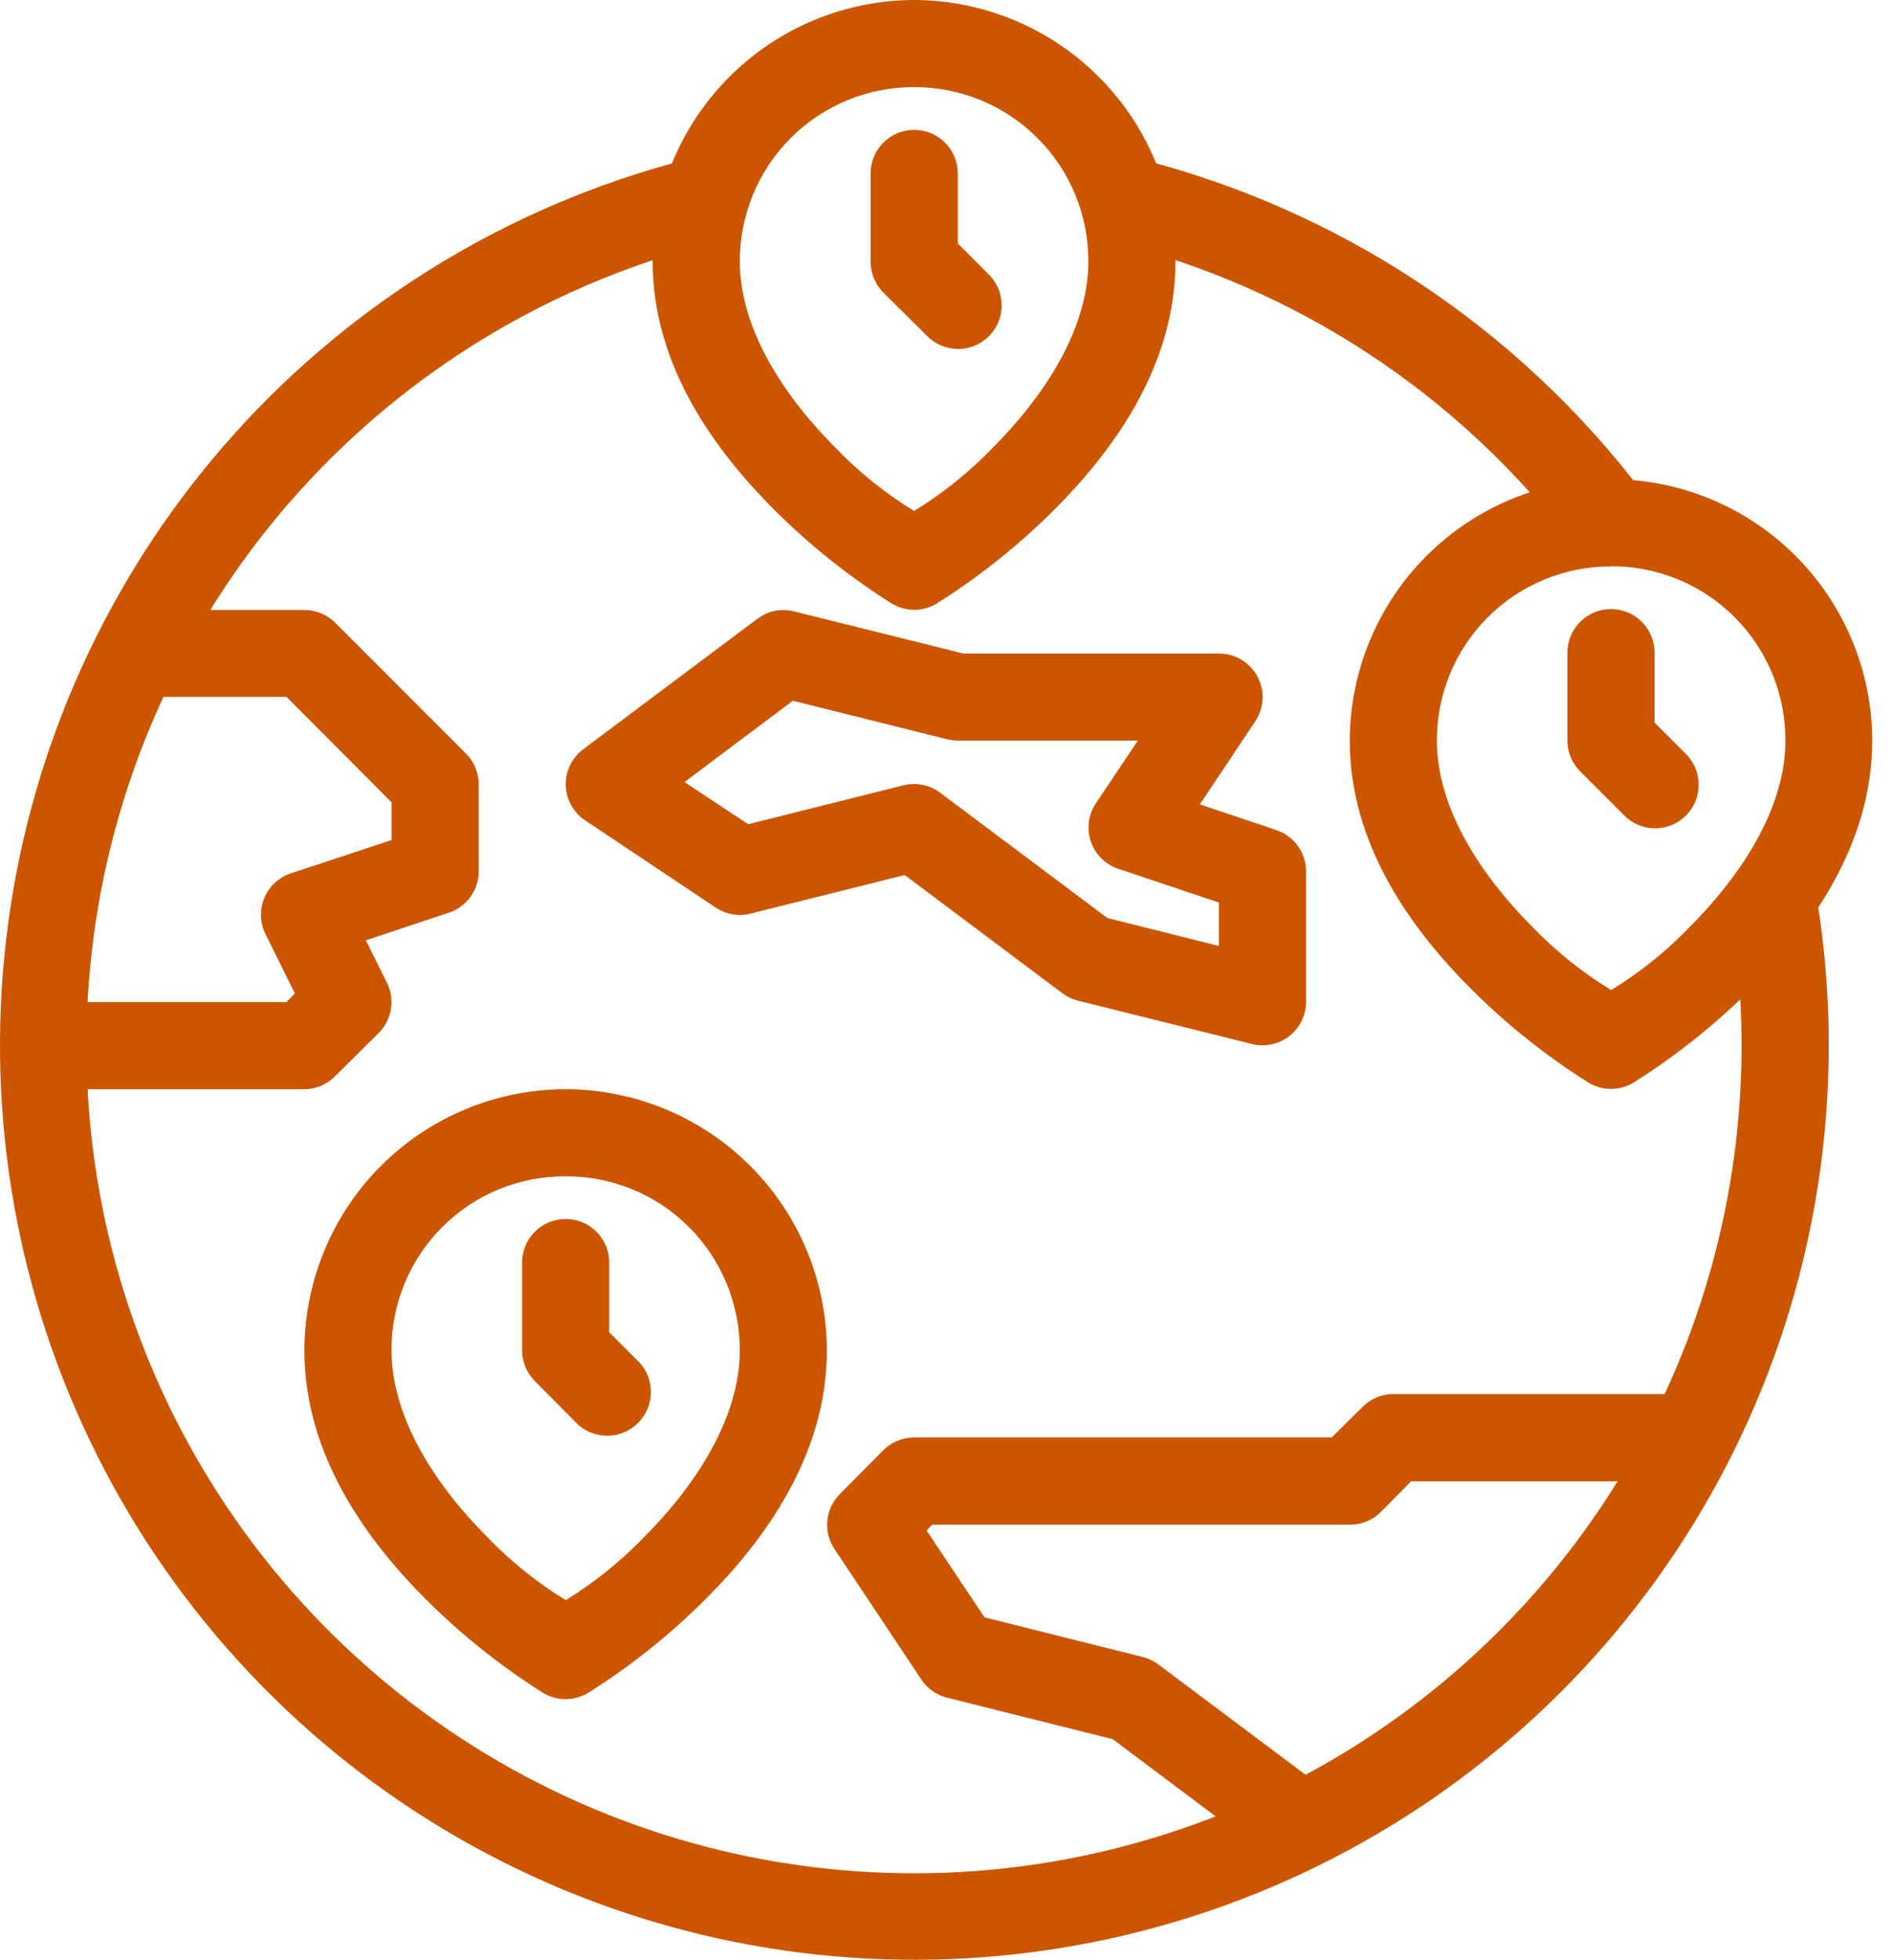
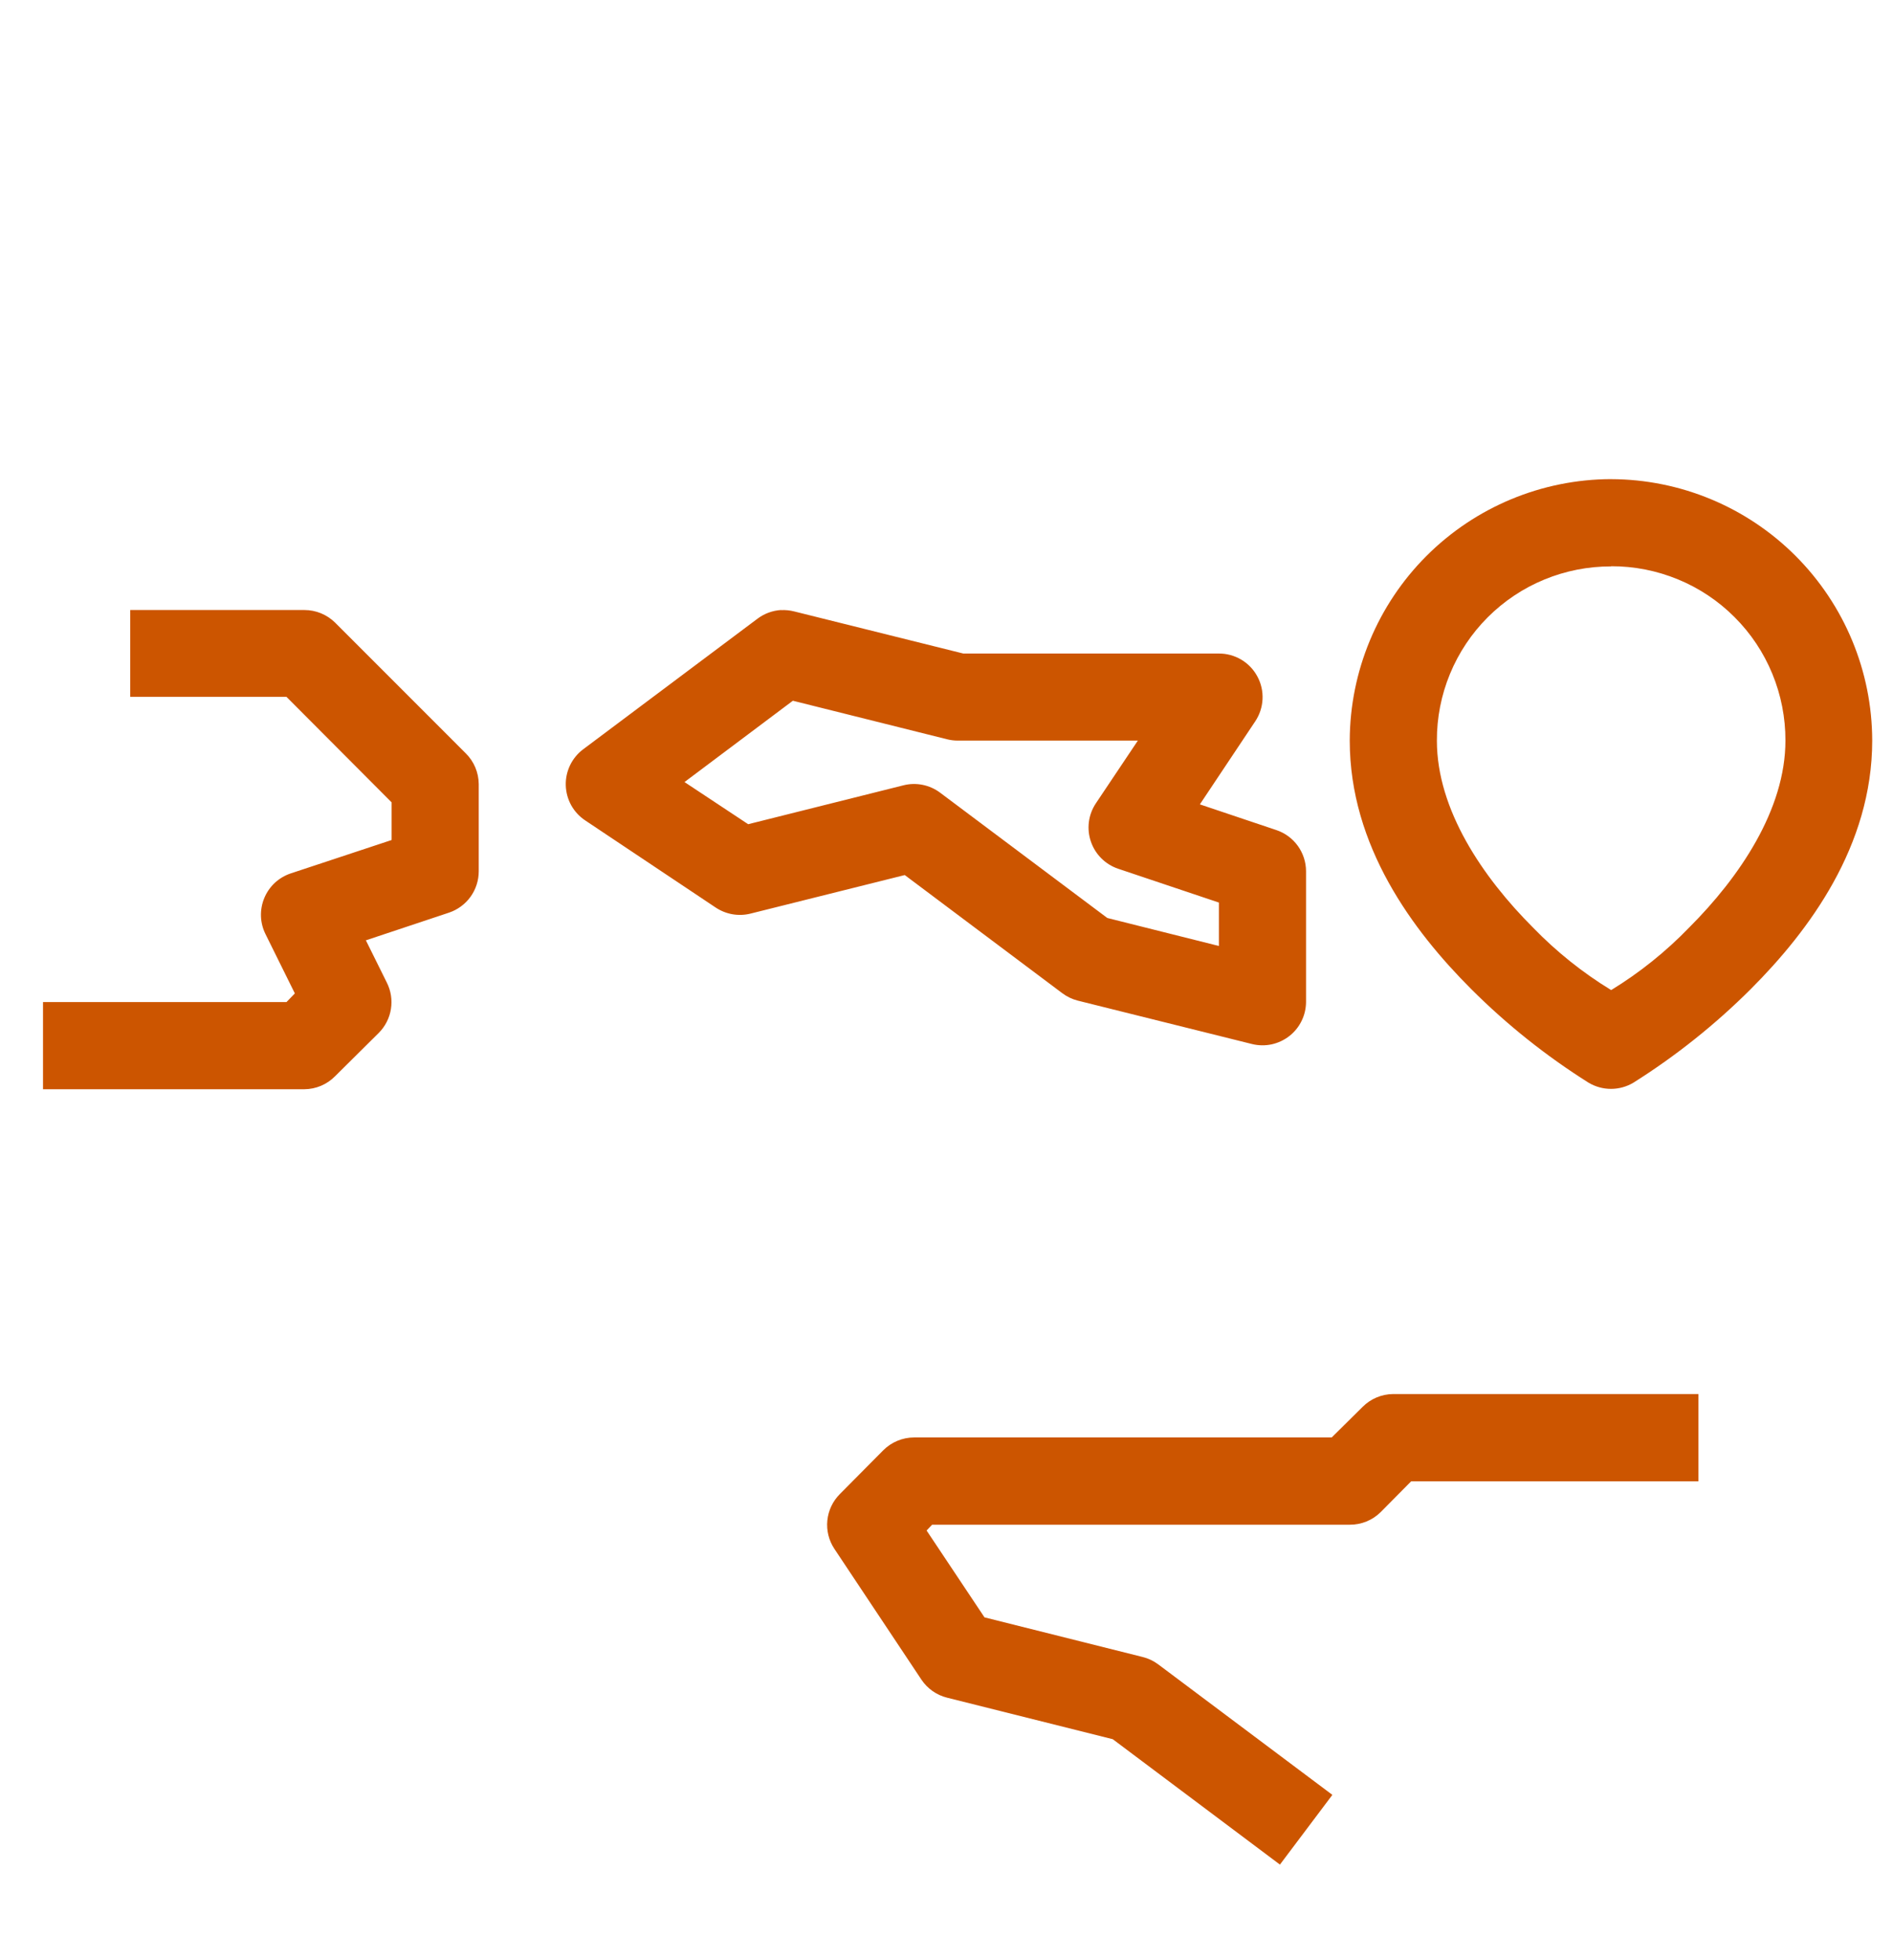
<svg xmlns="http://www.w3.org/2000/svg" width="57" height="59" viewBox="0 0 57 59" fill="none">
-   <path d="M21.026 4.715C15.806 5.985 11.071 8.754 7.405 12.681C3.74 16.608 1.303 21.522 0.396 26.817C-0.512 32.112 0.15 37.557 2.299 42.481C4.448 47.404 7.99 51.592 12.489 54.527C16.989 57.462 22.249 59.017 27.621 59C32.993 58.983 38.243 57.394 42.723 54.43C47.204 51.466 50.719 47.256 52.837 42.319C54.954 37.381 55.581 31.932 54.639 26.643L52.055 27.108C52.907 31.895 52.341 36.828 50.424 41.298C48.508 45.767 45.325 49.578 41.27 52.261C37.214 54.944 32.461 56.382 27.598 56.397C22.735 56.411 17.974 55.003 13.902 52.345C9.829 49.687 6.624 45.896 4.68 41.438C2.736 36.98 2.139 32.051 2.962 27.258C3.786 22.466 5.993 18.018 9.313 14.465C12.633 10.912 16.921 8.407 21.647 7.261L21.026 4.715ZM34.028 4.715L33.409 7.261C39.022 8.624 43.988 11.896 47.455 16.516L49.557 14.951C45.723 9.842 40.234 6.224 34.028 4.715Z" fill="#cc5500" />
  <path d="M3.921 18.365V20.979H8.626L11.792 24.155V25.289L8.752 26.295C8.574 26.355 8.411 26.452 8.273 26.58C8.136 26.709 8.028 26.865 7.957 27.038C7.885 27.212 7.852 27.399 7.858 27.586C7.865 27.774 7.912 27.958 7.996 28.125L8.878 29.907L8.626 30.168H1.295V32.792H9.166C9.512 32.789 9.842 32.65 10.086 32.404L11.404 31.097C11.599 30.902 11.728 30.65 11.771 30.377C11.815 30.104 11.771 29.824 11.646 29.578L11.017 28.309L13.515 27.477C13.777 27.39 14.006 27.222 14.168 26.998C14.329 26.774 14.416 26.504 14.415 26.228V23.603C14.412 23.257 14.273 22.926 14.028 22.683L10.088 18.742C9.842 18.501 9.512 18.365 9.168 18.365H3.921ZM41.949 41.968C41.603 41.971 41.272 42.11 41.029 42.355L40.099 43.275H27.524C27.351 43.275 27.18 43.31 27.021 43.376C26.861 43.443 26.716 43.54 26.595 43.662L25.288 44.98C25.075 45.194 24.942 45.474 24.912 45.775C24.882 46.075 24.957 46.376 25.123 46.627L27.746 50.568C27.928 50.839 28.204 51.032 28.52 51.11L33.506 52.359L38.54 56.134L40.119 54.035L34.872 50.104C34.73 49.999 34.569 49.923 34.397 49.882L29.644 48.691L27.901 46.077L28.066 45.902H40.642C40.99 45.904 41.324 45.769 41.571 45.525L42.491 44.596H51.14V41.968H41.949ZM23.516 18.365C23.26 18.381 23.014 18.472 22.809 18.626L17.561 22.557C17.393 22.682 17.258 22.847 17.166 23.036C17.075 23.225 17.03 23.433 17.036 23.643C17.042 23.852 17.098 24.058 17.199 24.242C17.301 24.425 17.445 24.582 17.62 24.698L21.55 27.322C21.702 27.423 21.874 27.492 22.054 27.524C22.234 27.555 22.418 27.549 22.596 27.505L27.243 26.344L31.987 29.901C32.126 30.005 32.284 30.081 32.452 30.124L37.699 31.431C37.892 31.479 38.093 31.482 38.288 31.441C38.482 31.399 38.664 31.314 38.821 31.192C38.978 31.07 39.105 30.914 39.192 30.735C39.28 30.557 39.325 30.361 39.326 30.162V26.226C39.325 25.953 39.238 25.687 39.079 25.466C38.919 25.244 38.694 25.078 38.436 24.991L36.129 24.216L37.795 21.718C37.928 21.52 38.004 21.29 38.016 21.052C38.028 20.814 37.975 20.578 37.862 20.368C37.75 20.158 37.583 19.982 37.378 19.86C37.173 19.738 36.939 19.674 36.701 19.675H29.006L23.914 18.407C23.784 18.374 23.65 18.361 23.517 18.368L23.516 18.365ZM23.874 21.096L28.521 22.257C28.626 22.283 28.733 22.296 28.841 22.296H34.262L32.994 24.19C32.883 24.358 32.812 24.549 32.787 24.748C32.762 24.947 32.783 25.15 32.849 25.34C32.914 25.529 33.023 25.702 33.165 25.843C33.308 25.985 33.481 26.091 33.672 26.155L36.702 27.172V28.479L33.342 27.636L28.308 23.864C28.152 23.747 27.972 23.667 27.781 23.628C27.59 23.59 27.393 23.594 27.204 23.642L22.528 24.813L20.611 23.544L23.874 21.096ZM48.513 14.424C46.427 14.43 44.429 15.261 42.954 16.735C41.479 18.21 40.648 20.209 40.642 22.295C40.642 25.464 42.537 28.015 44.302 29.779C45.371 30.846 46.556 31.791 47.835 32.596C48.039 32.717 48.271 32.781 48.508 32.781C48.745 32.781 48.978 32.717 49.181 32.596C50.46 31.791 51.645 30.846 52.715 29.779C54.477 28.016 56.374 25.464 56.374 22.295C56.371 20.21 55.541 18.212 54.068 16.737C52.595 15.262 50.598 14.431 48.513 14.425V14.424ZM48.513 17.047C49.203 17.045 49.886 17.179 50.524 17.442C51.162 17.704 51.742 18.091 52.229 18.579C52.717 19.066 53.104 19.646 53.366 20.284C53.629 20.922 53.763 21.605 53.761 22.295C53.761 24.371 52.382 26.404 50.866 27.92C50.165 28.646 49.375 29.28 48.514 29.807C47.653 29.282 46.862 28.649 46.16 27.924C44.644 26.409 43.266 24.376 43.266 22.3C43.263 21.61 43.397 20.926 43.66 20.289C43.923 19.651 44.309 19.071 44.797 18.584C45.285 18.096 45.864 17.709 46.502 17.447C47.14 17.184 47.823 17.05 48.513 17.052V17.047Z" fill="#cc5500" />
-   <path d="M48.357 18.346C48.033 18.384 47.735 18.54 47.52 18.785C47.306 19.03 47.19 19.347 47.196 19.672V22.296C47.196 22.468 47.23 22.64 47.297 22.799C47.363 22.958 47.46 23.103 47.583 23.225L48.89 24.532C49.011 24.658 49.155 24.759 49.315 24.828C49.475 24.898 49.647 24.934 49.821 24.937C49.995 24.939 50.169 24.906 50.33 24.841C50.492 24.775 50.639 24.678 50.762 24.555C50.886 24.432 50.983 24.286 51.05 24.125C51.116 23.963 51.15 23.791 51.149 23.616C51.147 23.442 51.111 23.27 51.043 23.109C50.974 22.949 50.874 22.804 50.749 22.683L49.82 21.754V19.672C49.823 19.485 49.787 19.3 49.712 19.128C49.638 18.957 49.528 18.803 49.39 18.678C49.251 18.552 49.088 18.457 48.91 18.4C48.732 18.343 48.543 18.325 48.357 18.346ZM27.523 0C25.438 0.006 23.439 0.837 21.964 2.312C20.489 3.786 19.658 5.785 19.652 7.871C19.652 11.04 21.558 13.591 23.322 15.355C24.391 16.422 25.576 17.367 26.855 18.172C27.059 18.293 27.291 18.358 27.528 18.358C27.765 18.358 27.998 18.293 28.201 18.172C29.48 17.367 30.665 16.422 31.735 15.355C33.497 13.592 35.394 11.04 35.394 7.871C35.389 5.785 34.557 3.786 33.083 2.312C31.608 0.837 29.609 0.006 27.523 0ZM27.523 2.623C28.213 2.621 28.897 2.755 29.534 3.018C30.172 3.281 30.752 3.667 31.239 4.155C31.727 4.643 32.114 5.222 32.377 5.86C32.639 6.498 32.773 7.181 32.771 7.871C32.771 9.947 31.392 11.98 29.877 13.496C29.175 14.222 28.385 14.856 27.524 15.384C26.663 14.856 25.873 14.222 25.172 13.496C23.656 11.98 22.277 9.947 22.277 7.871C22.275 7.181 22.409 6.498 22.672 5.86C22.934 5.223 23.321 4.643 23.808 4.155C24.296 3.668 24.875 3.281 25.513 3.018C26.15 2.755 26.834 2.621 27.523 2.623Z" fill="#cc5500" />
-   <path d="M27.503 3.91C27.33 3.914 27.16 3.951 27.002 4.019C26.844 4.088 26.701 4.188 26.582 4.312C26.462 4.436 26.368 4.582 26.305 4.742C26.242 4.903 26.212 5.074 26.215 5.246V7.873C26.213 8.219 26.348 8.552 26.59 8.8L27.908 10.107C28.029 10.232 28.174 10.332 28.334 10.401C28.494 10.469 28.667 10.505 28.841 10.506C29.015 10.508 29.188 10.474 29.349 10.408C29.511 10.341 29.657 10.243 29.78 10.12C29.903 9.996 30 9.849 30.065 9.688C30.131 9.526 30.163 9.353 30.161 9.179C30.159 9.005 30.122 8.833 30.053 8.673C29.983 8.513 29.883 8.368 29.757 8.248L28.839 7.328V5.246C28.843 5.07 28.81 4.895 28.744 4.731C28.678 4.567 28.58 4.419 28.455 4.294C28.33 4.169 28.182 4.071 28.018 4.005C27.854 3.939 27.679 3.907 27.503 3.91ZM17.028 32.79C14.943 32.794 12.945 33.623 11.472 35.098C9.998 36.572 9.169 38.57 9.166 40.655C9.166 43.824 11.06 46.385 12.826 48.15C13.895 49.218 15.08 50.163 16.359 50.967C16.562 51.089 16.795 51.153 17.032 51.153C17.269 51.153 17.502 51.089 17.705 50.967C18.984 50.163 20.169 49.218 21.238 48.15C23.001 46.388 24.898 43.826 24.898 40.655C24.893 38.57 24.062 36.571 22.587 35.097C21.112 33.623 19.113 32.794 17.028 32.79ZM17.028 35.413C17.718 35.41 18.401 35.543 19.039 35.805C19.677 36.067 20.256 36.453 20.744 36.94C21.232 37.428 21.618 38.007 21.881 38.645C22.144 39.282 22.277 39.965 22.275 40.655C22.275 42.731 20.896 44.773 19.38 46.29C18.681 47.013 17.893 47.646 17.035 48.173C16.174 47.646 15.384 47.012 14.683 46.285C13.167 44.77 11.789 42.727 11.789 40.651C11.785 39.962 11.919 39.279 12.181 38.642C12.443 38.005 12.829 37.427 13.316 36.94C13.803 36.453 14.382 36.067 15.019 35.805C15.656 35.543 16.339 35.41 17.028 35.413Z" fill="#cc5500" />
-   <path d="M17.008 36.699C16.836 36.702 16.666 36.739 16.507 36.808C16.349 36.877 16.206 36.977 16.086 37.101C15.967 37.226 15.873 37.373 15.81 37.533C15.748 37.694 15.717 37.866 15.721 38.039V40.652C15.721 40.825 15.755 40.996 15.822 41.155C15.888 41.315 15.986 41.459 16.108 41.581L17.415 42.899C17.667 43.118 17.993 43.234 18.326 43.223C18.66 43.211 18.977 43.074 19.213 42.837C19.45 42.601 19.587 42.284 19.599 41.95C19.61 41.617 19.494 41.291 19.274 41.039L18.344 40.11V38.039C18.348 37.862 18.317 37.686 18.251 37.522C18.185 37.358 18.087 37.209 17.962 37.084C17.837 36.959 17.689 36.86 17.525 36.794C17.361 36.727 17.185 36.695 17.008 36.699Z" fill="#cc5500" />
</svg>